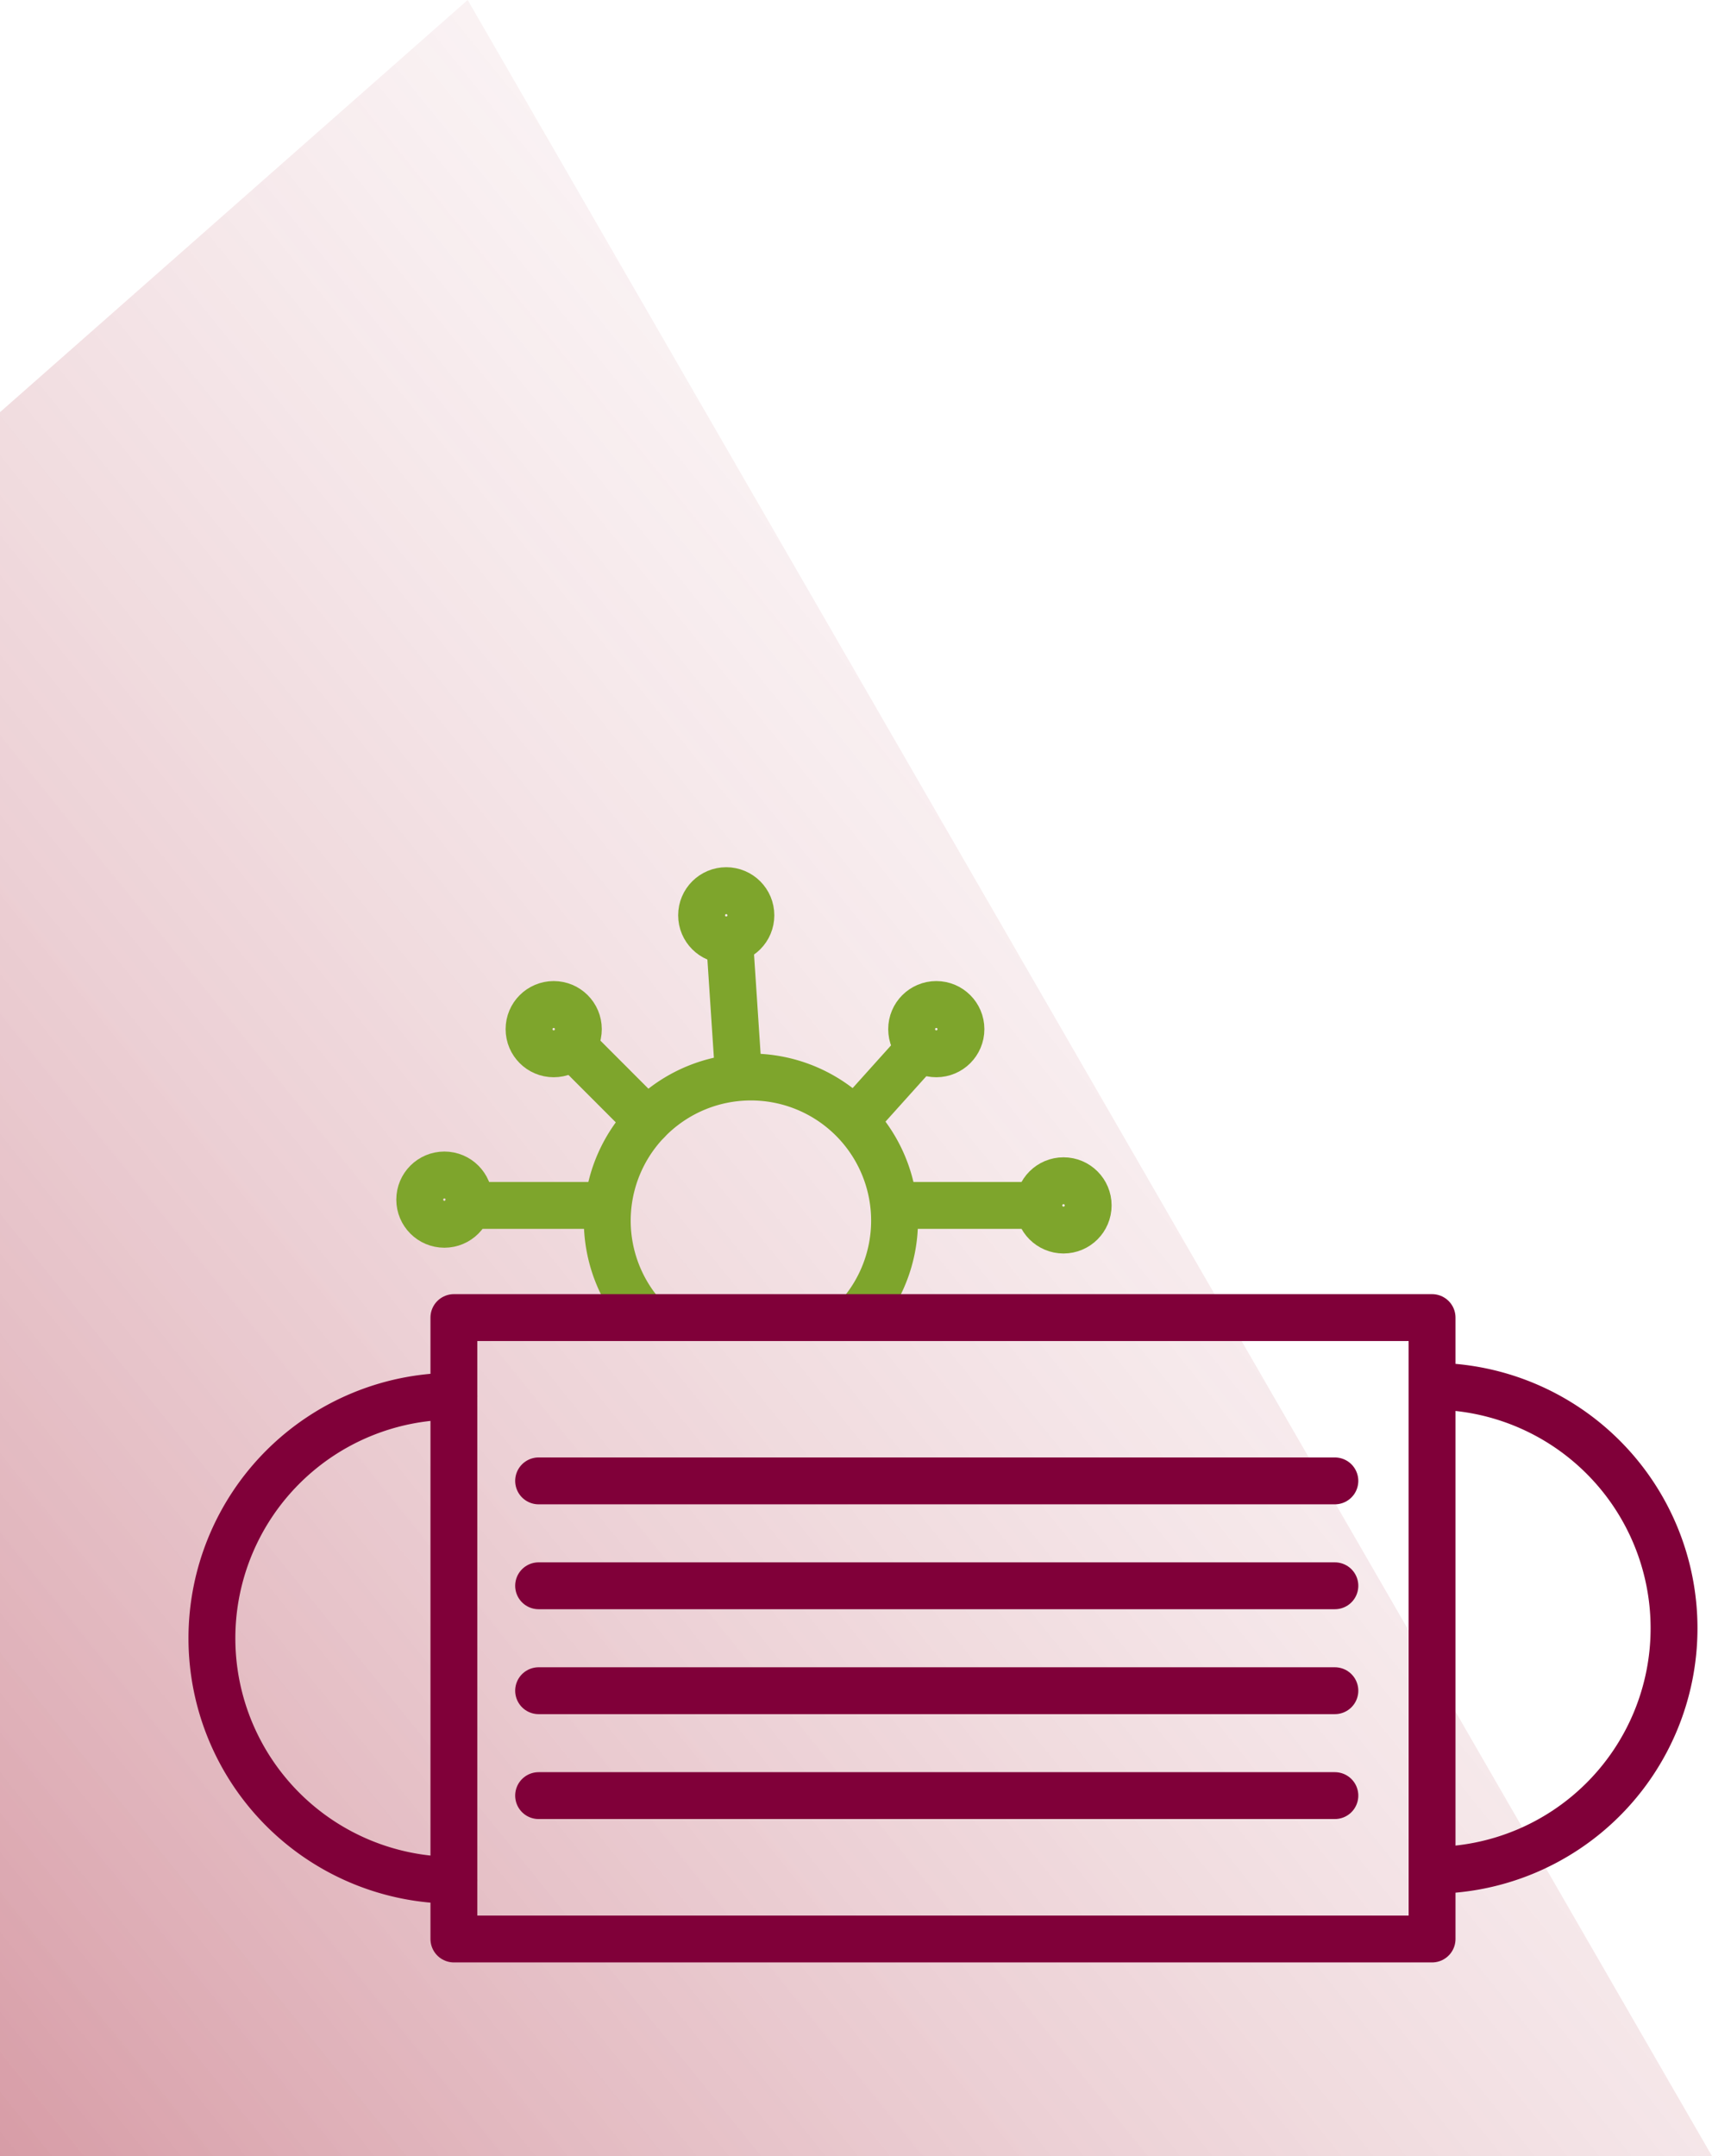
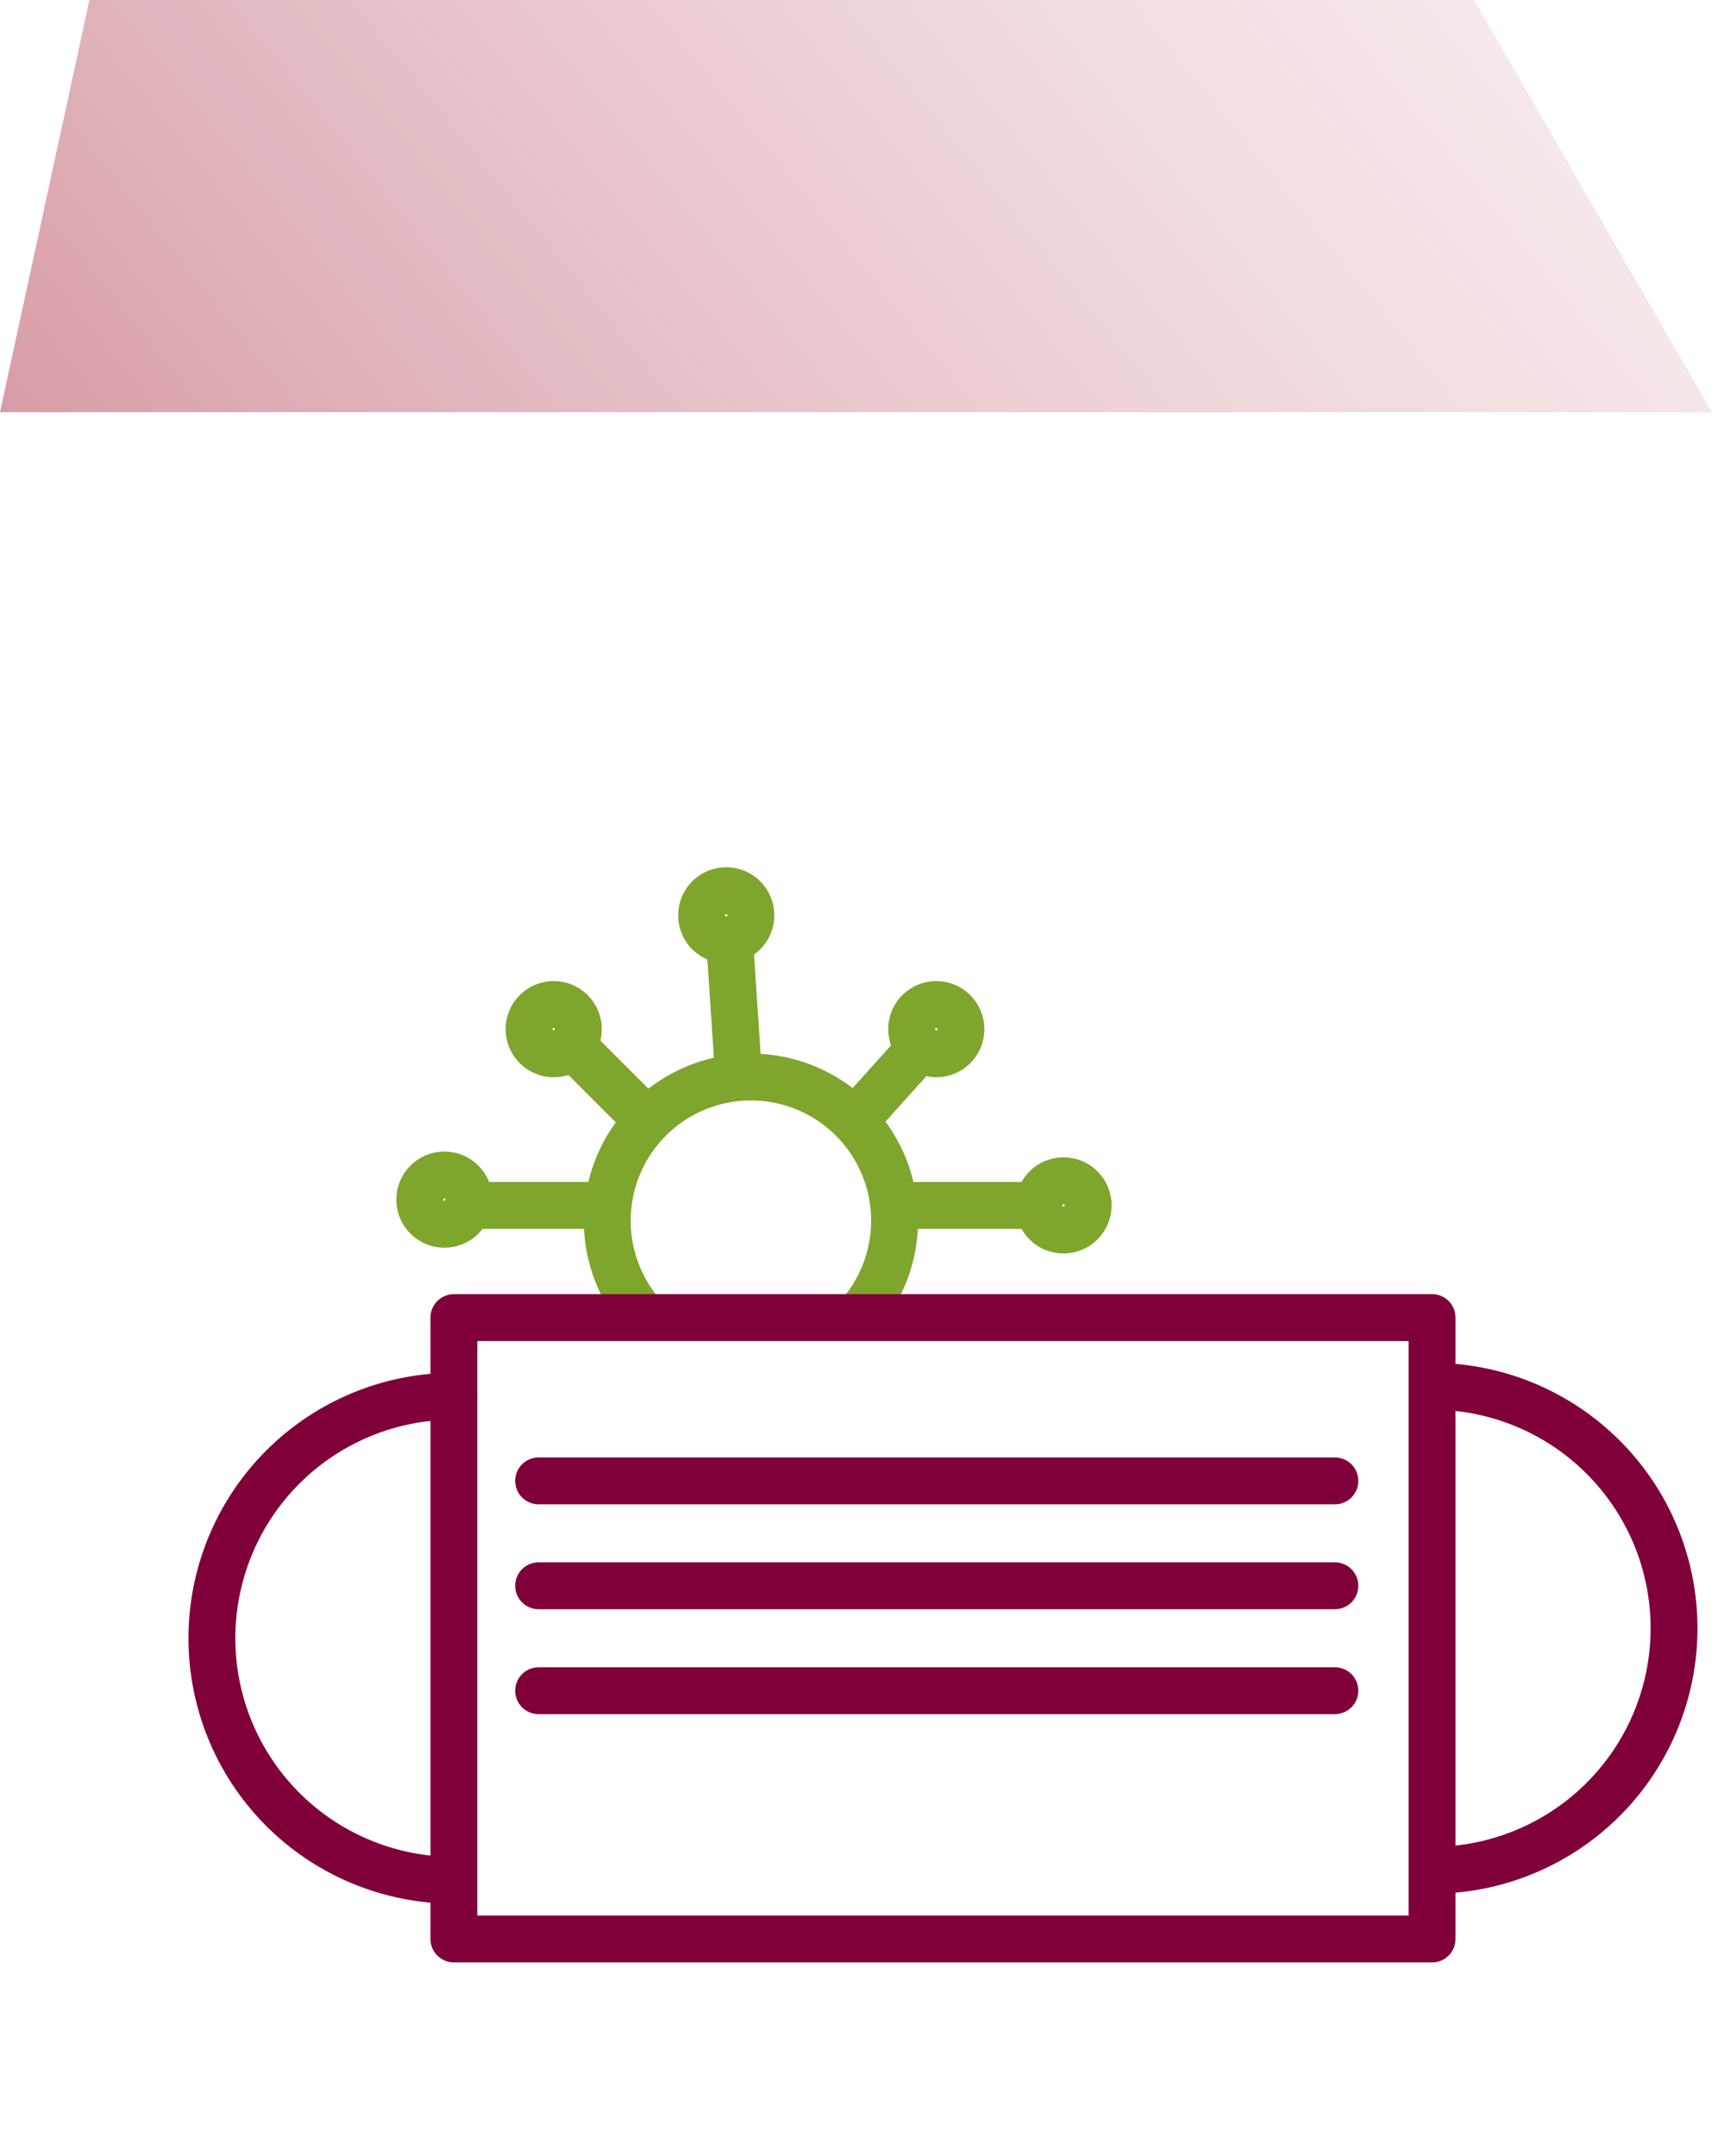
<svg xmlns="http://www.w3.org/2000/svg" width="73.059" height="92" viewBox="0 0 73.059 92">
  <defs>
    <linearGradient id="a" x1="1" x2="0" y2="1" gradientUnits="objectBoundingBox">
      <stop offset="0" stop-color="#fff" stop-opacity="0" />
      <stop offset="1" stop-color="#a0142c" />
    </linearGradient>
  </defs>
  <g transform="translate(-58.989 -16.552)">
-     <path d="M58.989,34.14v74.411h73.058l-53.1-92Z" transform="translate(0)" opacity="0.42" fill="url(#a)" />
+     <path d="M58.989,34.14h73.058l-53.1-92Z" transform="translate(0)" opacity="0.42" fill="url(#a)" />
    <path d="M111.035,116.422a6.13,6.13,0,1,1,9.66-.118" transform="translate(-24.785 -43.951)" fill="none" stroke="#7ea52c" stroke-linecap="round" stroke-linejoin="round" stroke-width="2" />
    <line x1="3.199" y1="3.203" transform="translate(83.422 61.18)" fill="none" stroke="#7ea52c" stroke-linecap="round" stroke-linejoin="round" stroke-width="2" />
    <line y1="2.827" x2="2.541" transform="translate(95.609 61.389)" fill="none" stroke="#7ea52c" stroke-linecap="round" stroke-linejoin="round" stroke-width="2" />
    <line x1="0.364" y1="5.507" transform="translate(90.124 56.66)" fill="none" stroke="#7ea52c" stroke-linecap="round" stroke-linejoin="round" stroke-width="2" />
    <line x1="5.805" transform="translate(78.976 67.986)" fill="none" stroke="#7ea52c" stroke-linecap="round" stroke-linejoin="round" stroke-width="2" />
    <line x2="5.78" transform="translate(97.298 67.986)" fill="none" stroke="#7ea52c" stroke-linecap="round" stroke-linejoin="round" stroke-width="2" />
    <circle cx="1.052" cy="1.052" r="1.052" transform="translate(88.929 54.556)" fill="none" stroke="#7ea52c" stroke-linecap="round" stroke-linejoin="round" stroke-width="2" />
    <circle cx="1.052" cy="1.052" r="1.052" transform="translate(97.893 59.414)" fill="none" stroke="#7ea52c" stroke-linecap="round" stroke-linejoin="round" stroke-width="2" />
    <circle cx="1.052" cy="1.052" r="1.052" transform="translate(103.322 66.934)" fill="none" stroke="#7ea52c" stroke-linecap="round" stroke-linejoin="round" stroke-width="2" />
    <circle cx="1.052" cy="1.052" r="1.052" transform="translate(81.566 59.414)" fill="none" stroke="#7ea52c" stroke-linecap="round" stroke-linejoin="round" stroke-width="2" />
    <circle cx="1.052" cy="1.052" r="1.052" transform="translate(76.901 66.688)" fill="none" stroke="#7ea52c" stroke-linecap="round" stroke-linejoin="round" stroke-width="2" />
    <g transform="translate(68.033 72.773)">
      <path d="M178.552,132.279a10.326,10.326,0,1,1,0,20.652" transform="translate(-126.483 -129.348)" fill="none" stroke="#800039" stroke-linecap="round" stroke-linejoin="round" stroke-width="2" />
      <path d="M87.009,153.763a10.326,10.326,0,0,1,0-20.653" transform="translate(-76.683 -129.754)" fill="none" stroke="#800039" stroke-linecap="round" stroke-linejoin="round" stroke-width="2" />
      <rect width="41.743" height="26.515" transform="translate(10.326)" fill="none" stroke="#800039" stroke-linecap="round" stroke-linejoin="round" stroke-width="2" />
      <line x2="33.98" transform="translate(13.941 6.968)" fill="none" stroke="#800039" stroke-linecap="round" stroke-linejoin="round" stroke-width="2" />
      <line x2="33.98" transform="translate(13.941 11.444)" fill="none" stroke="#800039" stroke-linecap="round" stroke-linejoin="round" stroke-width="2" />
      <line x2="33.98" transform="translate(13.941 15.921)" fill="none" stroke="#800039" stroke-linecap="round" stroke-linejoin="round" stroke-width="2" />
-       <line x2="33.98" transform="translate(13.941 20.397)" fill="none" stroke="#800039" stroke-linecap="round" stroke-linejoin="round" stroke-width="2" />
    </g>
  </g>
</svg>